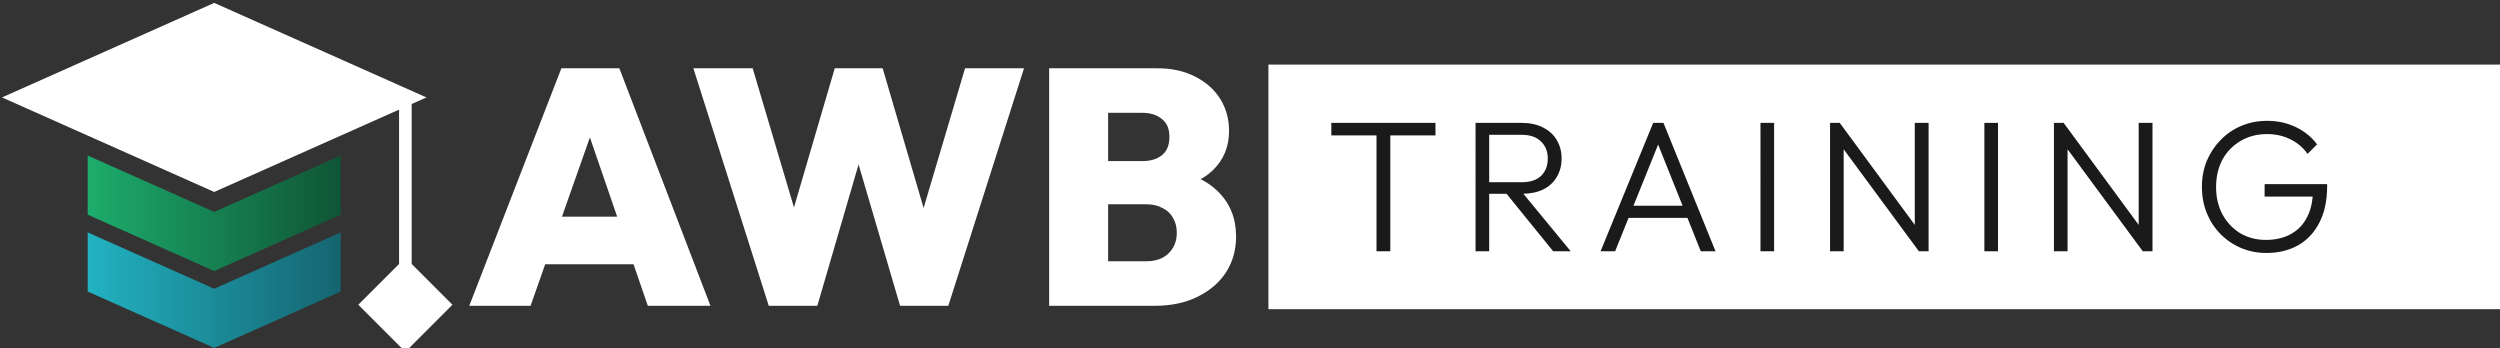
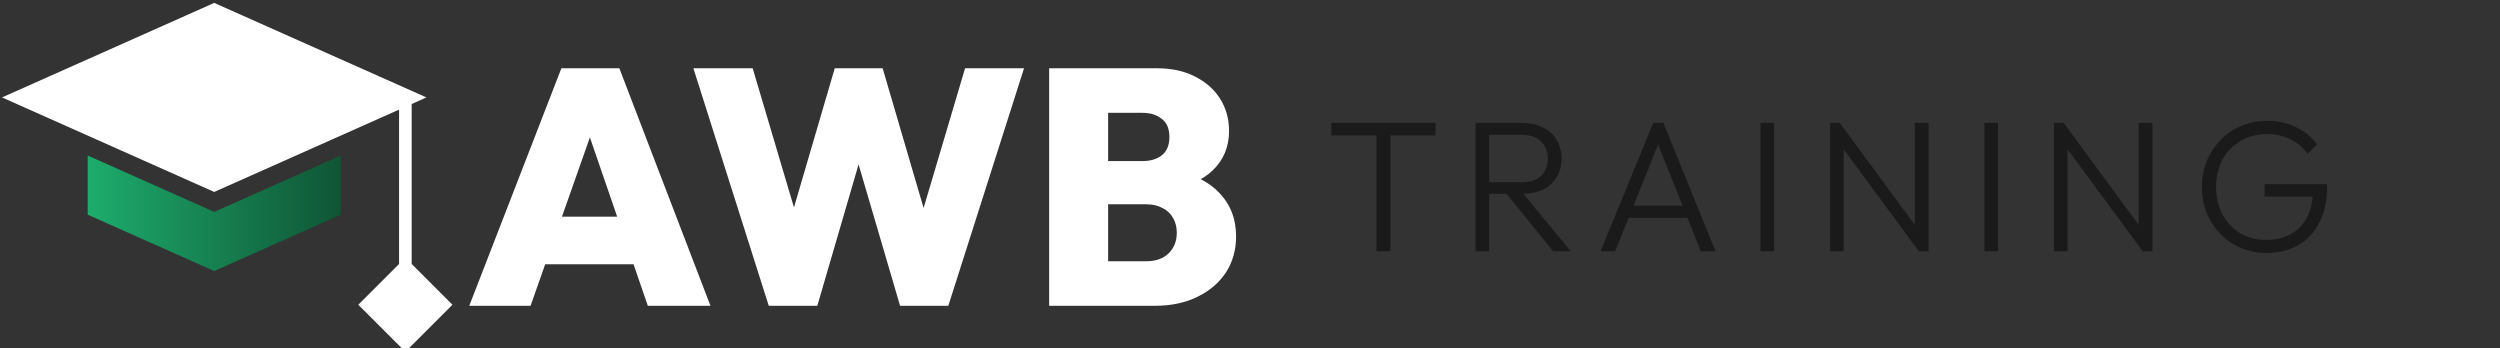
<svg xmlns="http://www.w3.org/2000/svg" xmlns:ns1="http://www.inkscape.org/namespaces/inkscape" xmlns:ns2="http://sodipodi.sourceforge.net/DTD/sodipodi-0.dtd" xmlns:xlink="http://www.w3.org/1999/xlink" width="1269.086mm" height="176.841mm" viewBox="0 0 1269.086 176.841" version="1.1" id="svg1" ns1:version="1.4.2 (ebf0e94, 2025-05-08)" ns2:docname="AWB-Training-Logo-WHITE-NEW.svg" ns1:export-filename="AWB-Training-Logo-NEW.png" ns1:export-xdpi="96" ns1:export-ydpi="96">
  <rect x="0" y="0" width="1269.086" height="176.841" fill="#333333" stroke="none" />
  <ns2:namedview id="namedview1" pagecolor="#ffffff" bordercolor="#000000" borderopacity="0.25" ns1:showpageshadow="2" ns1:pageopacity="0.0" ns1:pagecheckerboard="0" ns1:deskcolor="#d1d1d1" ns1:document-units="mm" ns1:zoom="0.18106587" ns1:cx="994.11336" ns1:cy="212.6298" ns1:window-width="2304" ns1:window-height="1430" ns1:window-x="-11" ns1:window-y="-11" ns1:window-maximized="1" ns1:current-layer="g2" />
  <defs id="defs1">
    <rect x="256.813" y="676.549" width="2137.344" height="687.595" id="rect3" />
    <linearGradient id="linearGradient70" ns1:collect="always">
      <stop style="stop-color:#1dac6c;stop-opacity:1;" offset="0" id="stop70" />
      <stop style="stop-color:#0f5535;stop-opacity:1;" offset="1" id="stop71" />
    </linearGradient>
    <linearGradient id="linearGradient67" ns1:collect="always">
      <stop style="stop-color:#22b2c1;stop-opacity:1;" offset="0" id="stop66" />
      <stop style="stop-color:#156470;stop-opacity:1;" offset="1" id="stop67" />
    </linearGradient>
-     <rect x="-82.843" y="328.61" width="2708.959" height="480.488" id="rect39" />
-     <rect x="452.874" y="436.305" width="2228.471" height="626.844" id="rect2" />
-     <rect x="84.223" y="289.95" width="842.678" height="339.643" id="rect1" />
    <linearGradient ns1:collect="always" xlink:href="#linearGradient67" id="linearGradient66" x1="512.619" y1="253.725" x2="644.664" y2="253.725" gradientUnits="userSpaceOnUse" />
    <linearGradient ns1:collect="always" xlink:href="#linearGradient70" id="linearGradient71" x1="512.619" y1="213.617" x2="644.664" y2="213.617" gradientUnits="userSpaceOnUse" />
  </defs>
  <g ns1:label="Layer 1" ns1:groupmode="layer" id="layer1" transform="translate(430.603,3.163)">
    <g id="text1" style="font-weight:300;font-size:74.667px;line-height:1.4;font-family:Outfit;-inkscape-font-specification:'Outfit Light';text-align:justify;white-space:pre;fill:#f9f9f9;stroke-width:1.89;stroke-linejoin:round" transform="scale(0.265)" aria-label="COMMUNICATION ACCESS GROUP">
      <g id="g12">
        <g id="g11" transform="matrix(1.18,0,0,1.18,-59.807,-77.121)">
          <g id="g82">
            <g id="g2">
              <g id="g77" transform="matrix(3.111,0,0,3.111,-5201.046,-312.514)">
                <g id="g1" transform="translate(778.618,15.89)">
                  <path d="m 512.619,183.481 v 30.864 l 66.025,29.407 66.02,-29.406 v -30.862 l -66.02,29.404 z" style="font-size:74.667px;fill:url(#linearGradient71);fill-opacity:1;stroke-width:3.726" id="path12" />
-                   <path d="m 512.619,223.589 v 30.864 l 66.025,29.407 66.02,-29.406 v -30.862 l -66.02,29.404 z" style="font-weight:300;font-size:74.667px;line-height:1.4;font-family:Outfit;-inkscape-font-specification:'Outfit Light';text-align:justify;white-space:pre;fill:url(#linearGradient66);fill-opacity:1;stroke-width:3.726;stroke-linejoin:round" id="path12-8" />
                  <path id="rect8-7" style="font-weight:300;font-size:74.667px;line-height:1.4;font-family:Outfit;-inkscape-font-specification:'Outfit Light';text-align:justify;white-space:pre;fill:#ffffff;fill-opacity:1;stroke-width:2.972;stroke-linejoin:round" d="m 675.102,153.531 v 86.532 l -21.276,21.278 24.567,24.567 24.567,-24.567 -21.276,-21.278 v -86.532 z" />
                  <path id="path17" style="font-size:74.667px;fill:#ffffff;fill-opacity:1;stroke-width:2.301" d="m 578.643,103.835 -85.794,38.213 -24.95,11.113 24.95,11.112 19.769,8.804 66.025,29.409 66.02,-29.406 44.721,-19.919 z" />
                </g>
              </g>
              <path style="font-weight:800;font-size:240px;line-height:0.9;-inkscape-font-specification:'Outfit Ultra-Bold';fill:#ffffff" d="m 259.452,855.025 66,-170.16 h 41.52 l 65.28,170.16 h -44.88 l -49.2,-143.04 h 15.6 l -50.4,143.04 z m 40.08,-29.76 v -34.08 h 93.84 v 34.08 z m 174.48,29.76 -54,-170.16 h 42.48 l 38.88,131.04 h -18.48 l 38.4,-131.04 h 34.32 l 38.4,131.04 h -18.24 l 38.88,-131.04 h 42.24 l -54.24,170.16 h -34.56 l -38.4,-130.8 h 17.28 l -38.16,130.8 z m 234.96,0 v -31.92 h 35.52 q 10.08,0 15.84,-5.52 6,-5.76 6,-14.88 0,-6 -2.64,-10.56 -2.64,-4.8 -7.68,-7.2 -4.8,-2.64 -11.52,-2.64 h -35.52 v -30.96 h 32.88 q 8.4,0 13.68,-4.08 5.52,-4.32 5.52,-13.2 0,-8.88 -5.52,-12.96 -5.28,-4.32 -13.68,-4.32 h -32.88 v -31.92 h 43.2 q 15.84,0 27.36,6 11.76,6 18,16.08 6.24,10.08 6.24,22.8 0,17.04 -11.76,28.32 -11.52,11.04 -33.6,13.68 v -14.4 q 24.48,2.88 37.44,15.84 12.96,12.72 12.96,32.16 0,14.4 -7.2,25.68 -7.2,11.04 -20.4,17.52 -12.96,6.48 -30.72,6.48 z m -34.08,0 v -170.16 h 42.24 v 170.16 z" id="text2" transform="matrix(2.266,0,0,2.266,-1152.488,-1385.826)" aria-label="AWB" />
-               <path id="rect4" style="fill:#ffffff;stroke-width:1.039" d="M 732.79,160.09 H 2735.985 V 557.183 H 732.79 Z" />
              <path style="font-weight:300;font-size:240px;line-height:0.9;font-family:Outfit;-inkscape-font-specification:'Outfit Light';text-align:start;letter-spacing:29.713px;white-space:pre;fill:#1a1a1a;stroke-width:2.386;stroke-linejoin:round;fill-opacity:1" d="M 908.232,463.166 V 260.47 h 22.421 V 463.166 Z M 834.91,275.013 v -20.3 h 169.065 v 20.3 z m 248.373,94.834 v -18.785 h 60.597 c 13.735,0 24.239,-3.434 31.51,-10.301 7.272,-7.07 10.907,-16.462 10.907,-28.177 0,-11.311 -3.636,-20.502 -10.907,-27.572 -7.272,-7.272 -17.775,-10.907 -31.51,-10.907 h -60.597 v -19.391 h 60.597 c 13.533,0 25.148,2.525 34.843,7.575 9.695,4.848 17.068,11.614 22.118,20.3 5.252,8.686 7.878,18.583 7.878,29.692 0,11.513 -2.626,21.613 -7.878,30.298 -5.05,8.686 -12.422,15.452 -22.118,20.3 -9.695,4.646 -21.31,6.969 -34.843,6.969 z m -14.24,93.319 V 254.713 h 22.118 v 208.453 z m 126.041,0 -78.17,-96.349 21.512,-6.969 85.138,103.317 z m 76.898,0 85.441,-208.453 h 16.664 l 84.532,208.453 h -23.936 l -73.625,-184.214 h 8.787 l -74.231,184.214 z m 39.085,-54.234 v -19.694 h 109.074 v 19.694 z m 220.513,54.234 V 254.713 h 22.118 v 208.453 z m 112.953,0 V 254.713 h 15.755 l 6.363,26.36 v 182.093 z m 144.22,0 -131.798,-178.76 3.333,-29.692 131.495,178.76 z m 0,0 -6.666,-25.148 v -183.305 h 22.421 v 208.453 z m 106.287,0 V 254.713 h 22.118 v 208.453 z m 112.953,0 V 254.713 h 15.755 l 6.363,26.36 v 182.093 z m 144.22,0 -131.798,-178.76 3.333,-29.692 131.495,178.76 z m 0,0 -6.666,-25.148 v -183.305 h 22.421 v 208.453 z m 200.515,2.727 c -14.745,0 -28.48,-2.727 -41.206,-8.181 -12.725,-5.454 -23.835,-13.028 -33.328,-22.724 -9.493,-9.695 -16.866,-21.007 -22.118,-33.934 -5.252,-13.129 -7.878,-27.269 -7.878,-42.418 0,-15.149 2.626,-29.187 7.878,-42.115 5.454,-12.927 12.927,-24.239 22.421,-33.934 9.493,-9.897 20.704,-17.573 33.631,-23.027 12.927,-5.454 26.966,-8.181 42.115,-8.181 16.765,0 32.116,3.333 46.053,9.998 14.139,6.666 25.754,16.058 34.843,28.178 l -15.452,15.452 c -7.272,-10.301 -16.563,-18.179 -27.875,-23.633 -11.311,-5.656 -23.835,-8.483 -37.57,-8.483 -16.361,0 -30.803,3.737 -43.327,11.21 -12.523,7.272 -22.32,17.371 -29.39,30.298 -6.868,12.927 -10.302,27.773 -10.302,44.539 0,16.563 3.434,31.308 10.302,44.236 7.07,12.927 16.664,23.128 28.784,30.601 12.321,7.272 26.259,10.907 41.812,10.907 15.553,0 28.985,-3.131 40.297,-9.393 11.513,-6.262 20.3,-15.351 26.36,-27.269 6.262,-11.917 9.493,-26.259 9.696,-43.024 l 12.725,9.393 h -91.198 v -20.3 h 101.499 v 3.333 c 0,23.431 -4.242,43.226 -12.725,59.385 -8.282,16.159 -19.795,28.379 -34.54,36.661 -14.745,8.281 -31.914,12.422 -51.507,12.422 z" id="text39-6" aria-label="TRAINING" ns2:nodetypes="ccccccccccccscscsccsccsccscccccccccccccccccccccccccccccccccccccccccccccccccccccccccccccccccccccssscsccssccccsccsccscccccccscss" />
            </g>
          </g>
        </g>
      </g>
    </g>
  </g>
</svg>